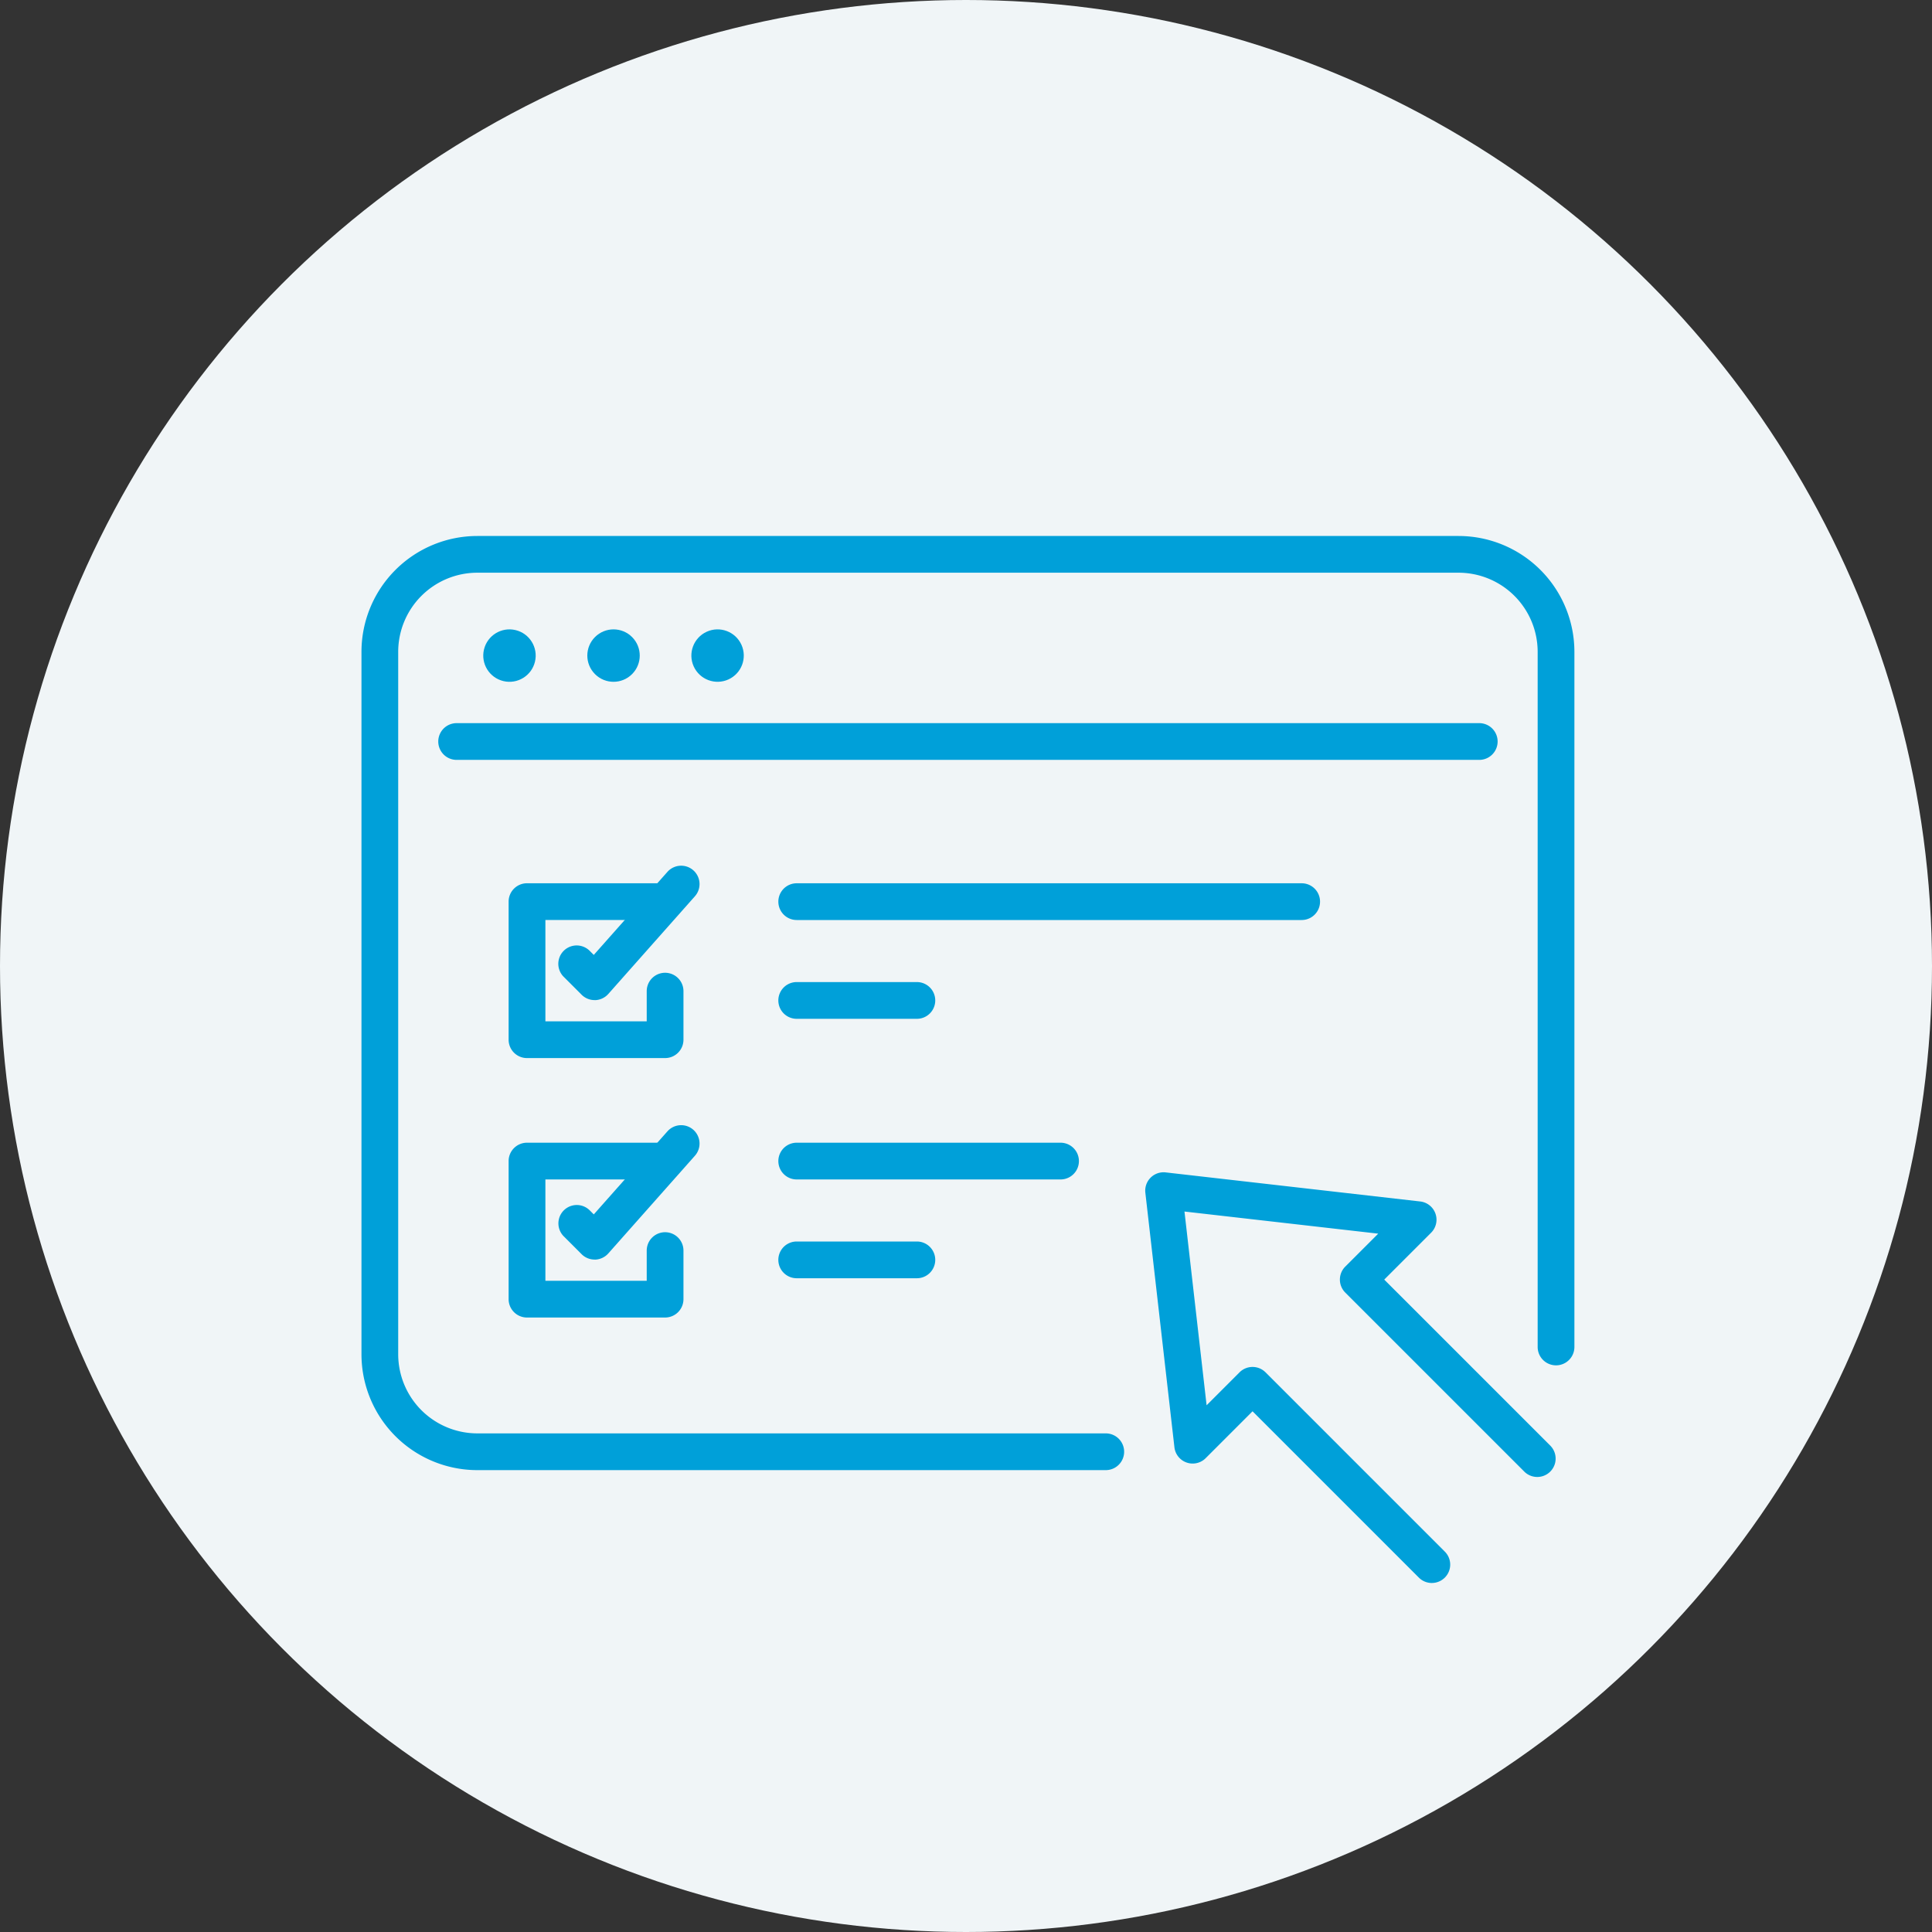
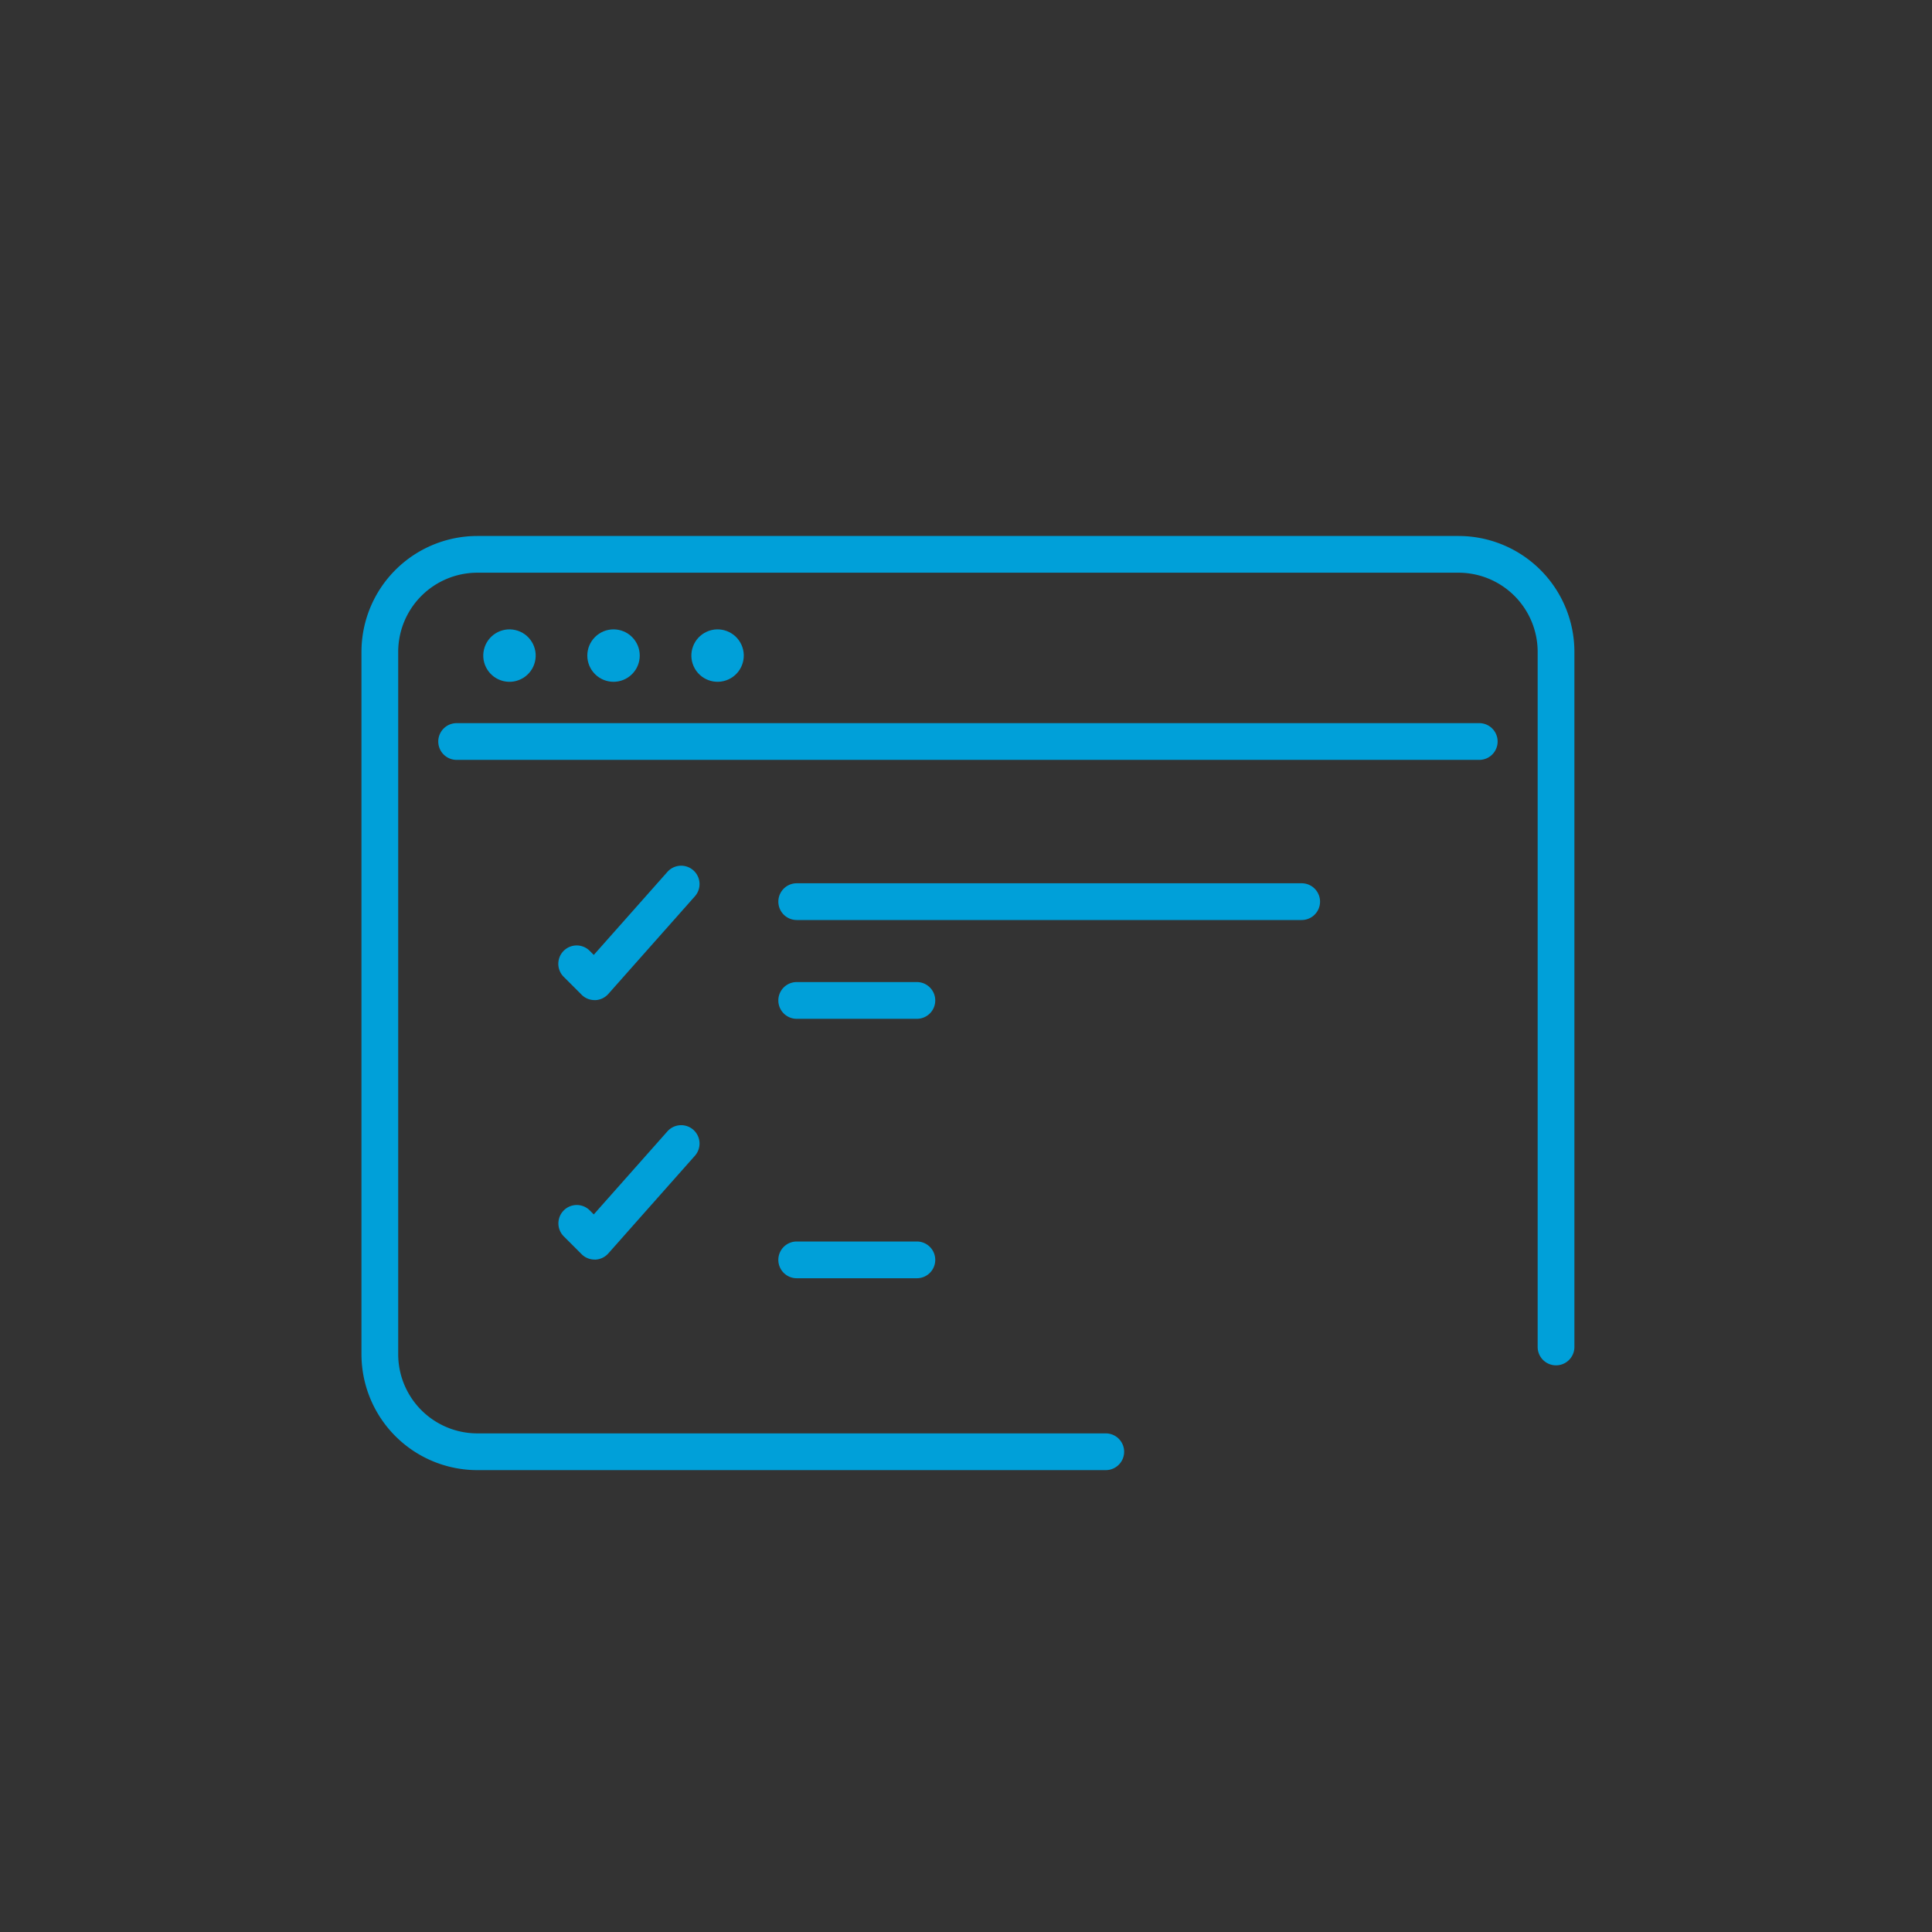
<svg xmlns="http://www.w3.org/2000/svg" width="155" height="155" viewBox="0 0 155 155">
  <rect x="0" y="0" width="155" height="155" fill="#333333" stroke="none" />
  <g id="グループ_4211" data-name="グループ 4211" transform="translate(-273 -13819)">
-     <circle id="楕円形_42" data-name="楕円形 42" cx="77.5" cy="77.5" r="77.5" transform="translate(273 13819)" fill="#f0f5f7" />
    <g id="Layer_2" data-name="Layer 2" transform="translate(-694.596 12914.379)">
      <g id="グループ_3893" data-name="グループ 3893" transform="translate(996.596 947.621)">
        <g id="グループ_3888" data-name="グループ 3888">
          <path id="パス_4628" data-name="パス 4628" d="M1056.309,1022.566h-50.421a9.3,9.3,0,0,1-9.292-9.292v-56.36a9.3,9.3,0,0,1,9.292-9.292h78.727a9.3,9.3,0,0,1,9.292,9.292v55.771a1.474,1.474,0,0,1-2.948,0V956.913a6.352,6.352,0,0,0-6.344-6.345h-78.727a6.352,6.352,0,0,0-6.345,6.345v56.36a6.352,6.352,0,0,0,6.345,6.345h50.421a1.474,1.474,0,0,1,0,2.948Z" transform="translate(-996.596 -947.621)" fill="#00a0d9" />
          <path id="パス_4629" data-name="パス 4629" d="M1111.464,1027h-82.042a1.474,1.474,0,0,1,0-2.948h82.042a1.474,1.474,0,0,1,0,2.948Z" transform="translate(-1021.787 -1009.036)" fill="#00a0d9" />
          <circle id="楕円形_72" data-name="楕円形 72" cx="2.103" cy="2.103" r="2.103" transform="matrix(0.231, -0.973, 0.973, 0.231, 9.342, 11.157)" fill="#00a0d9" />
          <circle id="楕円形_73" data-name="楕円形 73" cx="2.103" cy="2.103" r="2.103" transform="translate(17.248 9.596) rotate(-45)" fill="#00a0d9" />
          <circle id="楕円形_74" data-name="楕円形 74" cx="2.103" cy="2.103" r="2.103" transform="matrix(0.91, -0.414, 0.414, 0.91, 25.785, 8.553)" fill="#00a0d9" />
        </g>
-         <path id="パス_4630" data-name="パス 4630" d="M1339.548,1240.337a1.469,1.469,0,0,1-1.042-.432l-13.343-13.343-3.761,3.761a1.474,1.474,0,0,1-2.507-.875l-2.332-20.42a1.474,1.474,0,0,1,1.631-1.632l20.42,2.332a1.474,1.474,0,0,1,.875,2.507l-3.761,3.761,13.343,13.343a1.474,1.474,0,0,1-2.084,2.084l-14.385-14.385a1.474,1.474,0,0,1,0-2.085l2.643-2.643-15.543-1.775,1.775,15.543,2.643-2.643a1.474,1.474,0,0,1,2.084,0l14.385,14.385a1.474,1.474,0,0,1-1.042,2.516Z" transform="translate(-1253.674 -1156.337)" fill="#00a0d9" />
        <g id="グループ_3889" data-name="グループ 3889" transform="translate(11.805 26.455)">
-           <path id="パス_4631" data-name="パス 4631" d="M1069.216,1103.424h-11.077a1.474,1.474,0,0,1-1.474-1.474v-11.077a1.474,1.474,0,0,1,1.474-1.474h11.077a1.474,1.474,0,1,1,0,2.948h-9.6v8.129h8.129v-2.422a1.474,1.474,0,0,1,2.948,0v3.9A1.474,1.474,0,0,1,1069.216,1103.424Z" transform="translate(-1056.665 -1087.992)" fill="#00a0d9" />
-           <path id="パス_4632" data-name="パス 4632" d="M1079.861,1093.02a1.474,1.474,0,0,1-1.042-.432l-1.436-1.436a1.474,1.474,0,0,1,2.085-2.085l.329.329,5.907-6.662a1.474,1.474,0,1,1,2.206,1.956l-6.945,7.833a1.474,1.474,0,0,1-1.059.5Z" transform="translate(-1072.964 -1082.239)" fill="#00a0d9" />
+           <path id="パス_4632" data-name="パス 4632" d="M1079.861,1093.02a1.474,1.474,0,0,1-1.042-.432l-1.436-1.436a1.474,1.474,0,0,1,2.085-2.085l.329.329,5.907-6.662a1.474,1.474,0,1,1,2.206,1.956l-6.945,7.833a1.474,1.474,0,0,1-1.059.5" transform="translate(-1072.964 -1082.239)" fill="#00a0d9" />
        </g>
        <g id="グループ_3890" data-name="グループ 3890" transform="translate(11.805 47.27)">
-           <path id="パス_4633" data-name="パス 4633" d="M1069.216,1209.335h-11.077a1.474,1.474,0,0,1-1.474-1.474v-11.077a1.474,1.474,0,0,1,1.474-1.474h11.077a1.474,1.474,0,1,1,0,2.948h-9.6v8.129h8.129v-2.422a1.474,1.474,0,0,1,2.948,0v3.9A1.474,1.474,0,0,1,1069.216,1209.335Z" transform="translate(-1056.665 -1193.903)" fill="#00a0d9" />
          <path id="パス_4634" data-name="パス 4634" d="M1079.861,1198.932a1.473,1.473,0,0,1-1.042-.432l-1.436-1.436a1.474,1.474,0,0,1,2.085-2.084l.329.329,5.907-6.662a1.474,1.474,0,0,1,2.206,1.956l-6.945,7.833a1.473,1.473,0,0,1-1.059.5Z" transform="translate(-1072.964 -1188.15)" fill="#00a0d9" />
        </g>
        <g id="グループ_3891" data-name="グループ 3891" transform="translate(33.445 27.863)">
          <path id="パス_4635" data-name="パス 4635" d="M1208.764,1092.347h-40.511a1.474,1.474,0,0,1,0-2.948h40.511a1.474,1.474,0,1,1,0,2.948Z" transform="translate(-1166.779 -1089.399)" fill="#00a0d9" />
          <path id="パス_4636" data-name="パス 4636" d="M1177.893,1132.681h-9.641a1.474,1.474,0,0,1,0-2.948h9.641a1.474,1.474,0,0,1,0,2.948Z" transform="translate(-1166.779 -1121.807)" fill="#00a0d9" />
        </g>
        <g id="グループ_3892" data-name="グループ 3892" transform="translate(33.445 48.677)">
-           <path id="パス_4637" data-name="パス 4637" d="M1189.419,1198.258h-21.166a1.474,1.474,0,0,1,0-2.948h21.166a1.474,1.474,0,0,1,0,2.948Z" transform="translate(-1166.779 -1195.31)" fill="#00a0d9" />
          <path id="パス_4638" data-name="パス 4638" d="M1177.893,1238.592h-9.641a1.474,1.474,0,0,1,0-2.948h9.641a1.474,1.474,0,0,1,0,2.948Z" transform="translate(-1166.779 -1227.718)" fill="#00a0d9" />
        </g>
      </g>
    </g>
  </g>
</svg>